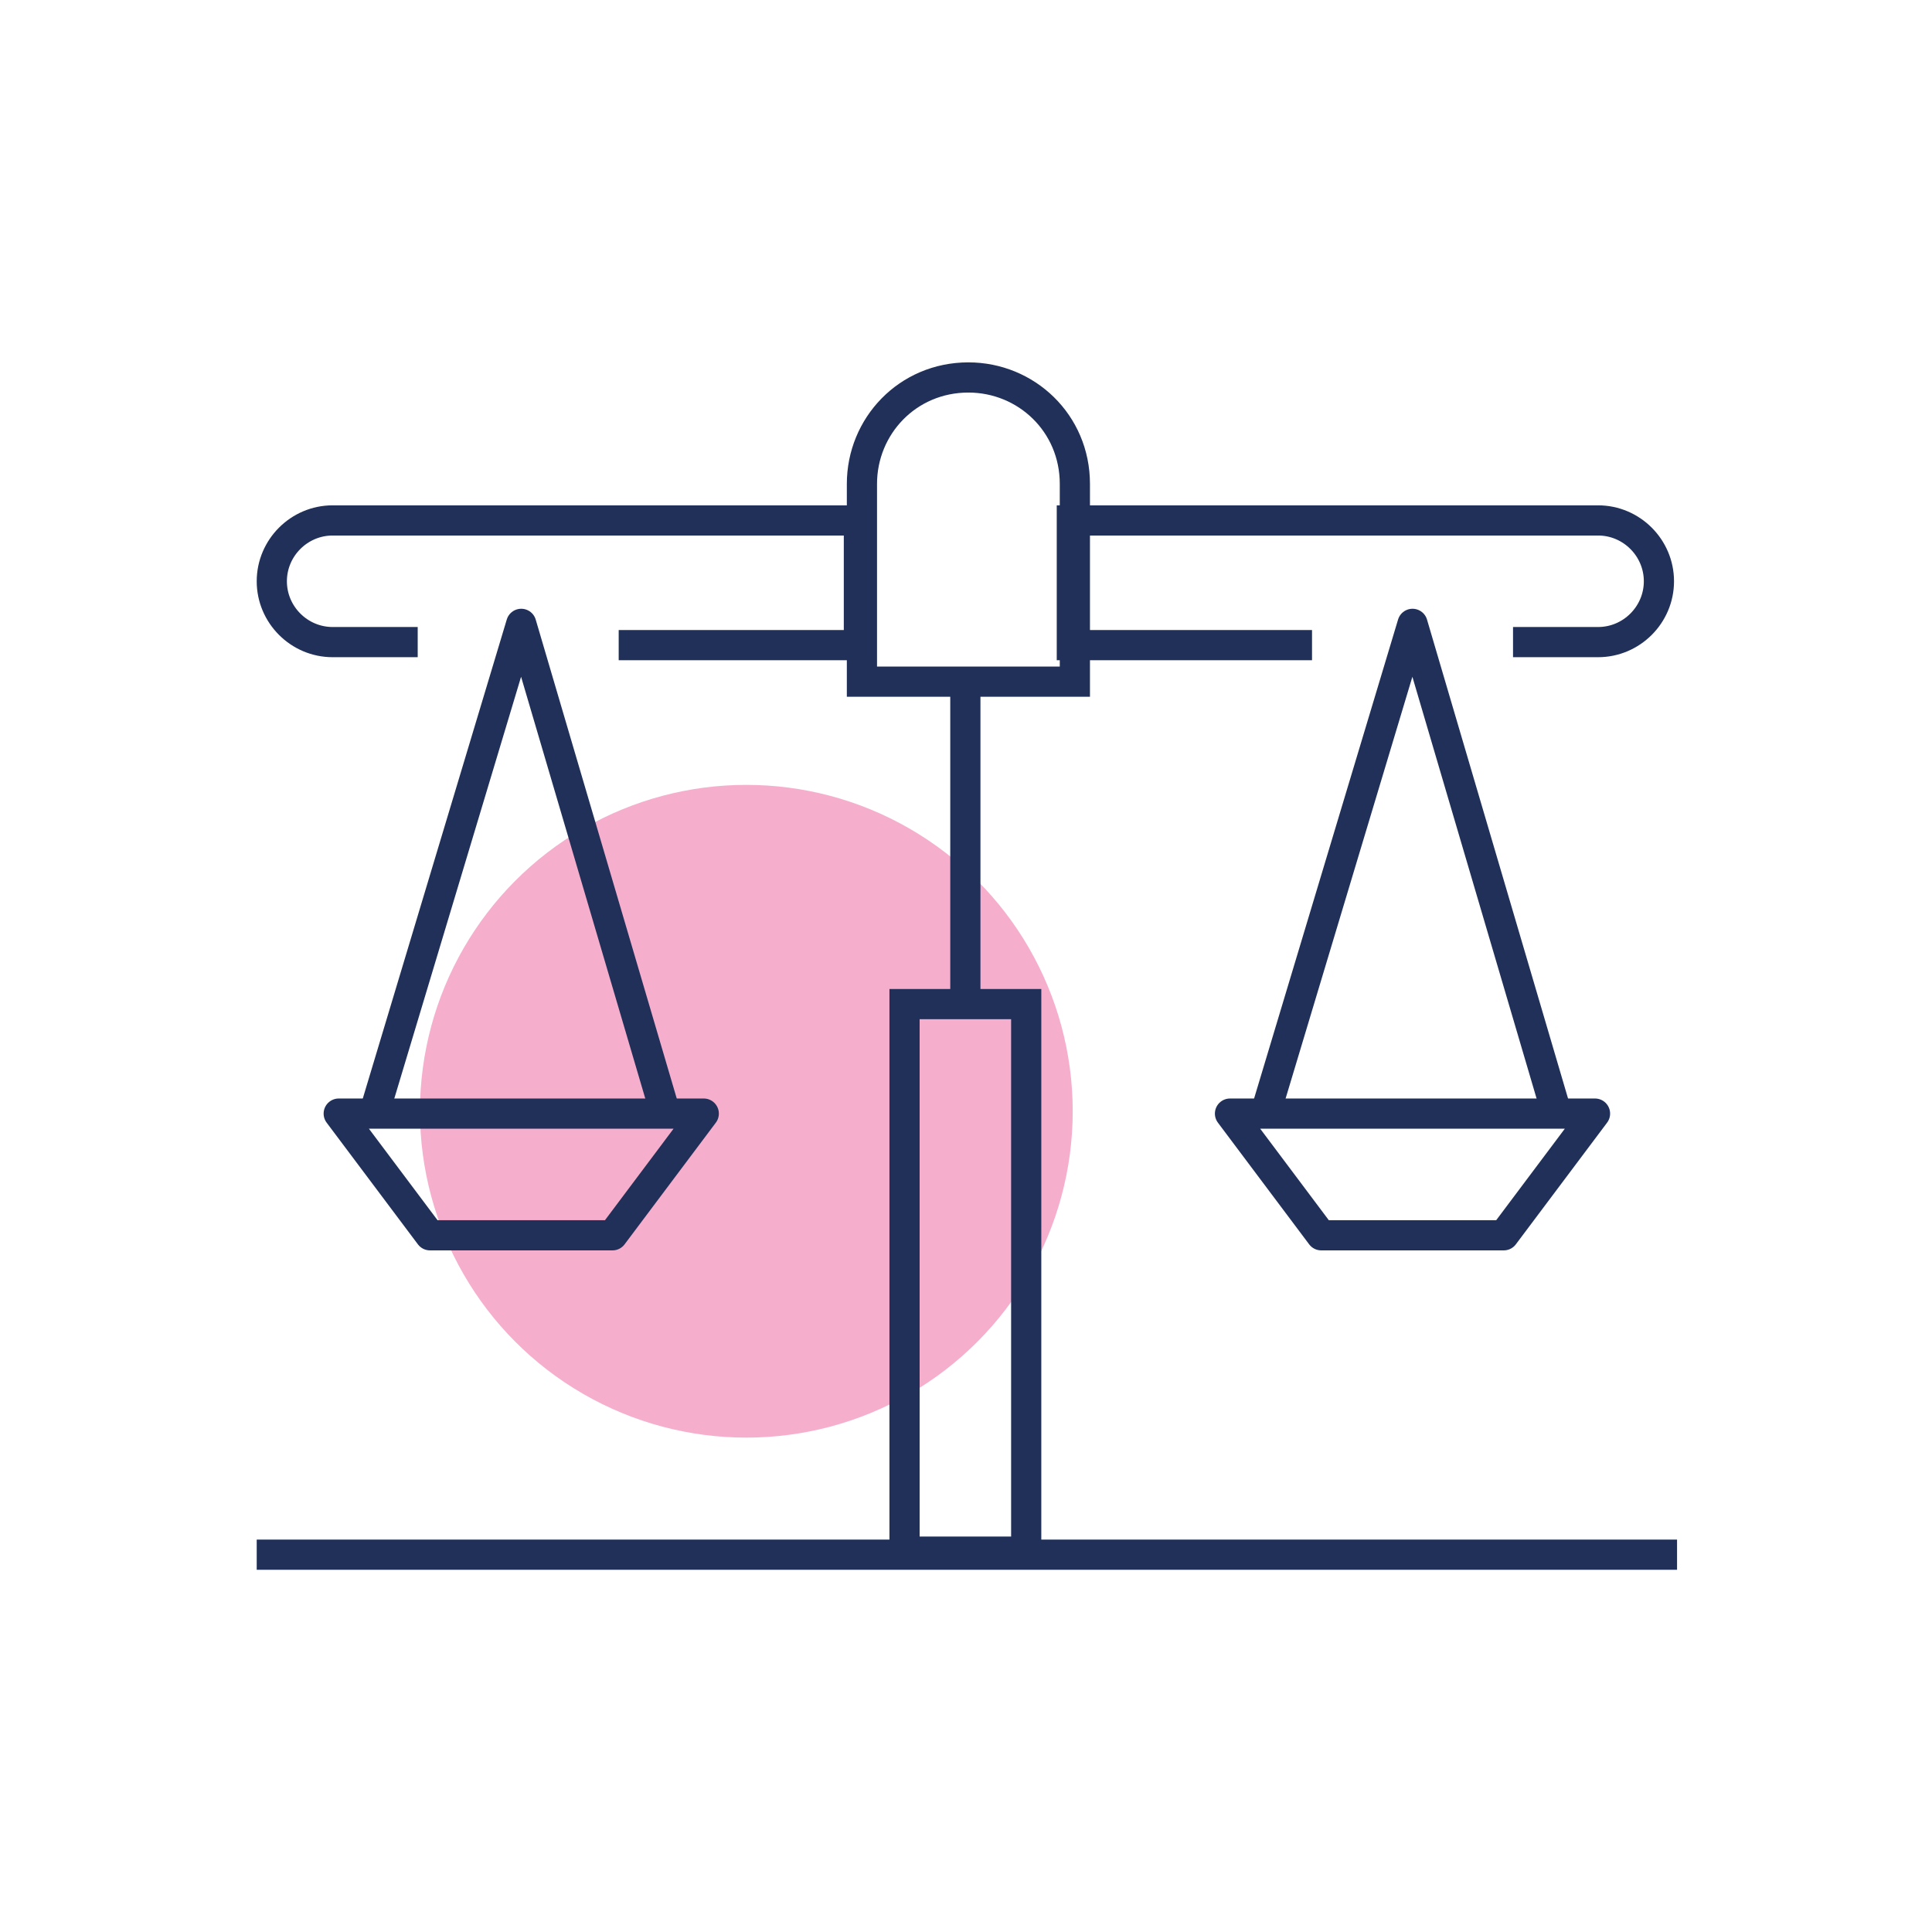
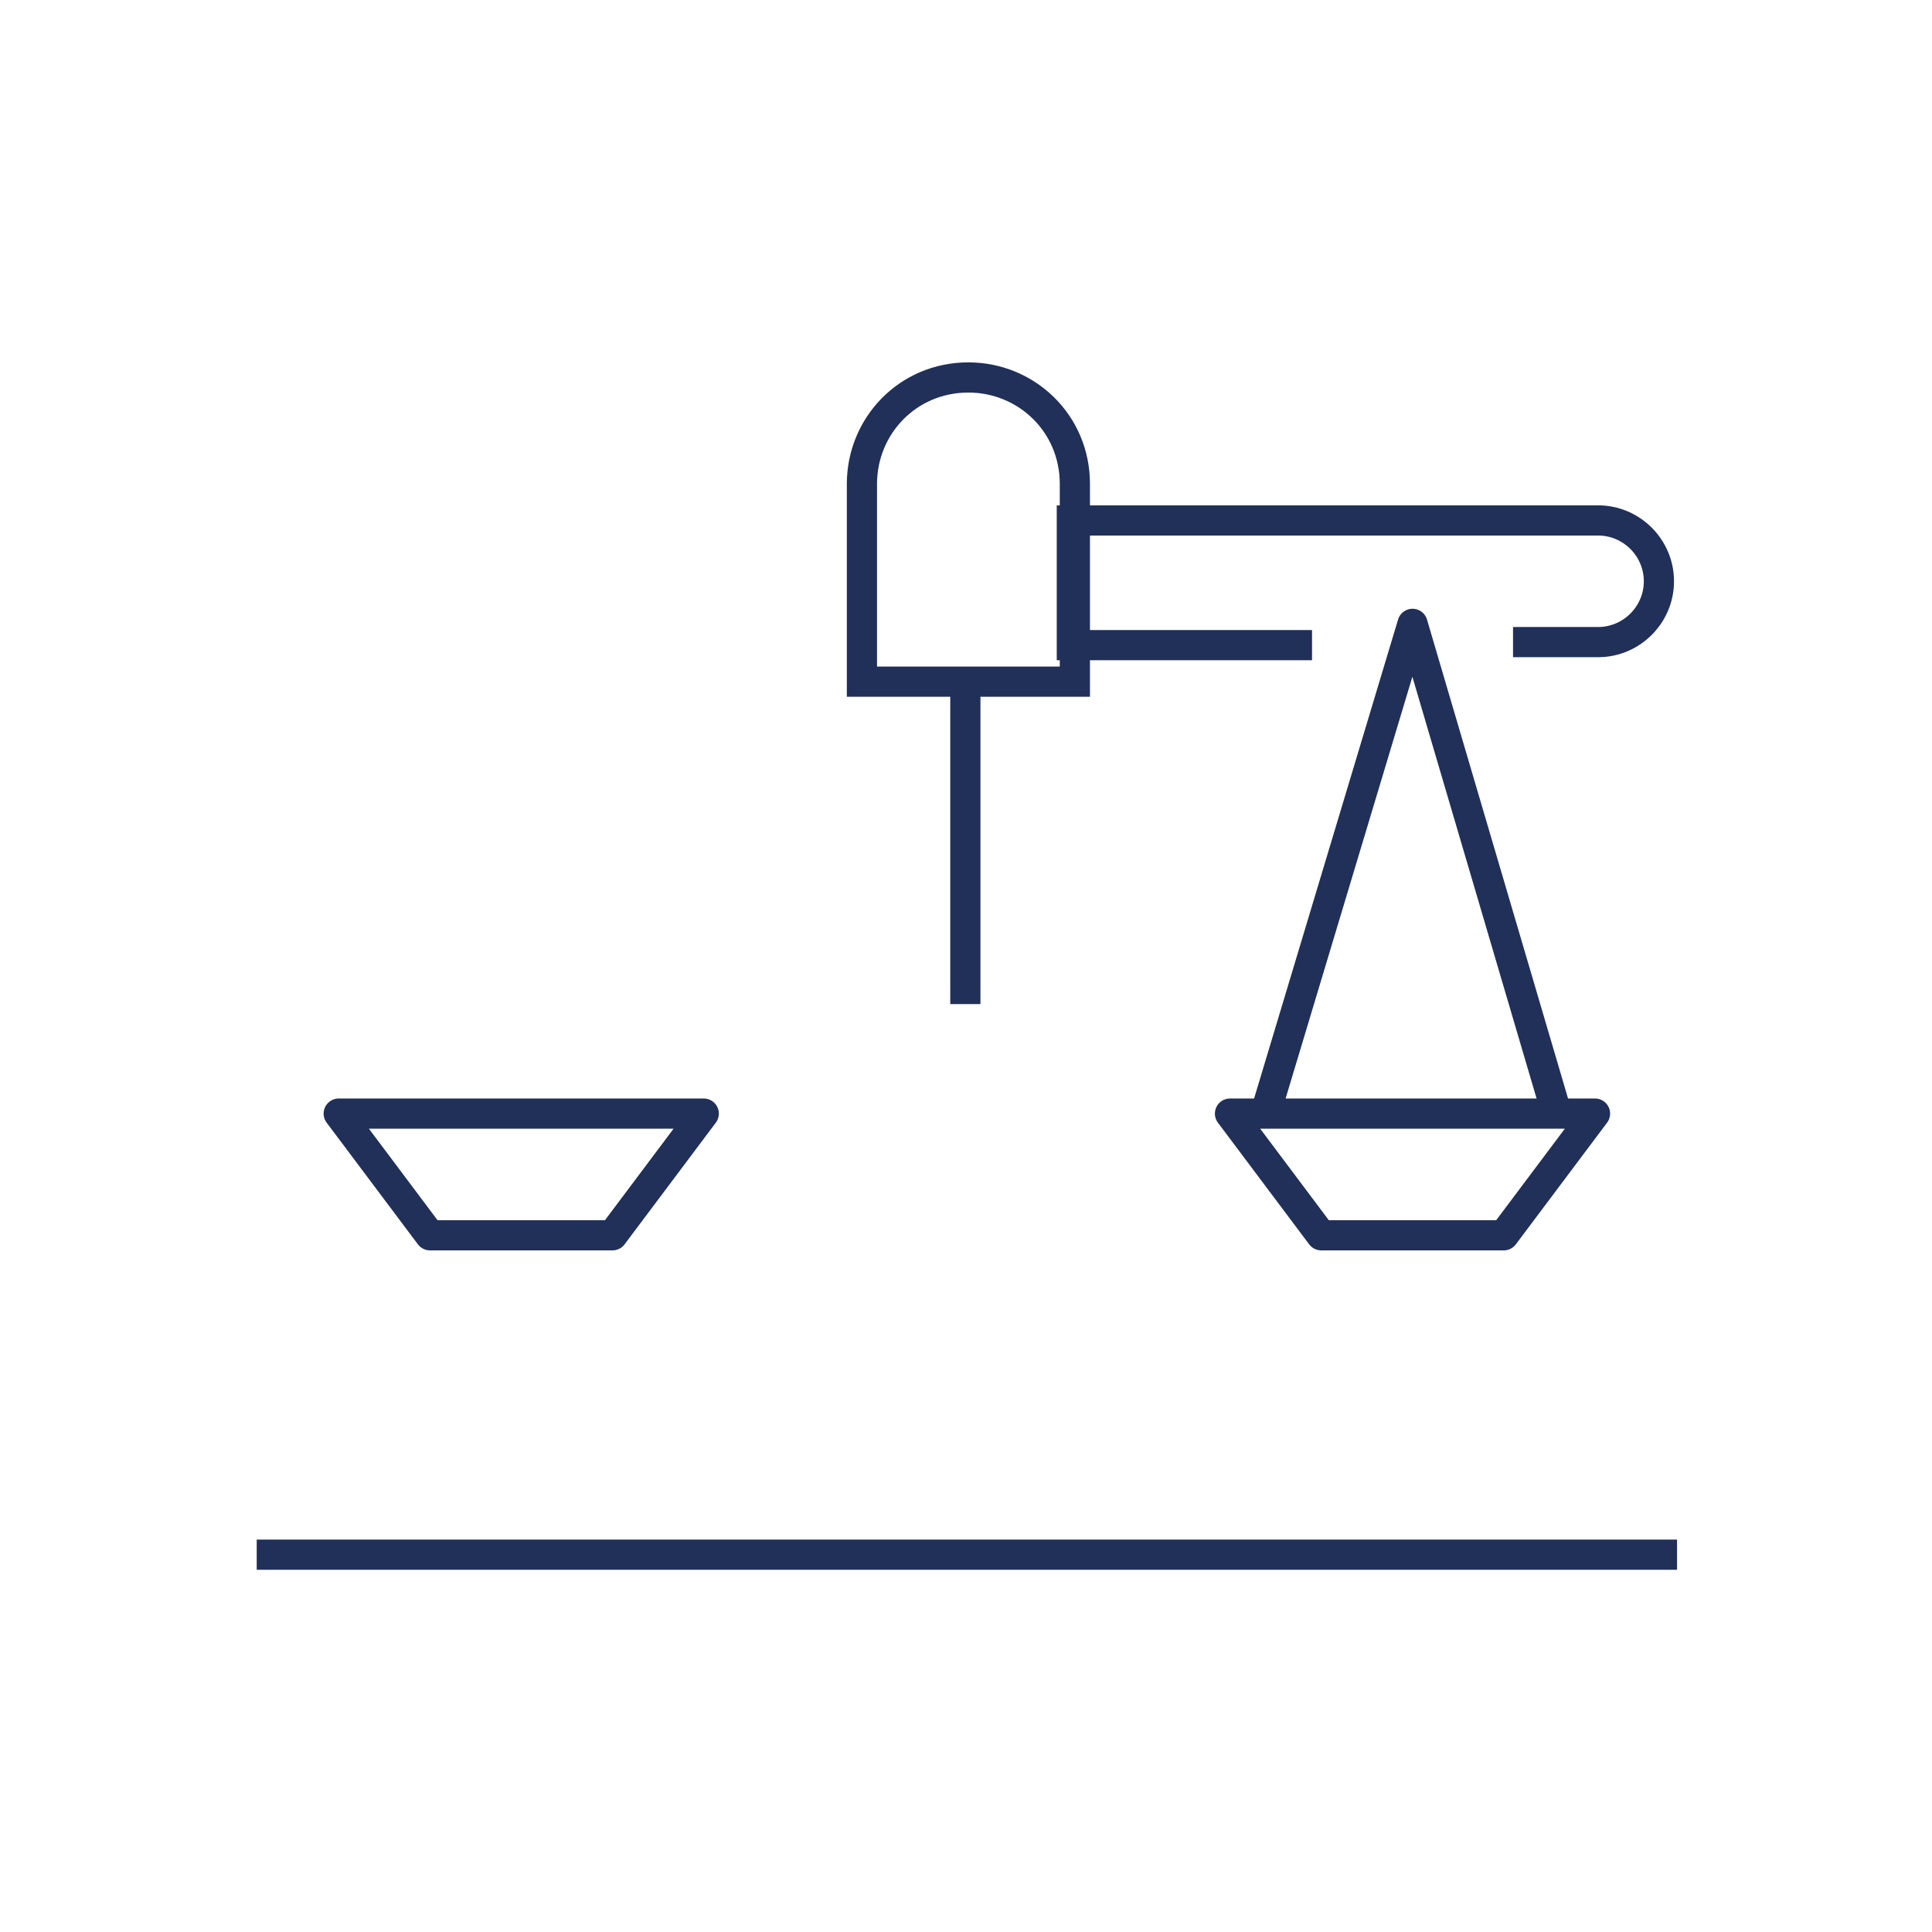
<svg xmlns="http://www.w3.org/2000/svg" width="128" height="128" viewBox="0 0 128 128" fill="none">
-   <circle cx="49.447" cy="73.623" r="21.623" fill="#F6AECD" />
  <path d="M63.957 66.524V45.161" stroke="#203059" stroke-width="2" stroke-miterlimit="10" />
  <path d="M71.011 45.161H57.105V32.061C57.105 28.232 60.129 25.008 64.159 25.008C67.988 25.008 71.213 28.031 71.213 32.061V45.161H71.011Z" stroke="#203059" stroke-width="2" stroke-miterlimit="10" stroke-linecap="square" />
  <path d="M18.008 103.002H110.109" stroke="#203059" stroke-width="2" stroke-miterlimit="10" stroke-linecap="square" />
-   <path d="M26.674 42.541H22.038C19.822 42.541 18.008 40.728 18.008 38.511C18.008 36.294 19.822 34.48 22.038 34.48H56.904V42.743H41.99" stroke="#203059" stroke-width="2" stroke-miterlimit="10" stroke-linecap="square" />
  <path d="M81.49 73.779L87.536 81.841H99.628L105.674 73.779H81.49Z" stroke="#203059" stroke-width="2" stroke-miterlimit="10" stroke-linecap="square" stroke-linejoin="round" />
  <path d="M103.258 74.182L93.584 41.332L83.709 74.182" stroke="#203059" stroke-width="2" stroke-miterlimit="10" stroke-linejoin="round" />
  <path d="M22.441 73.779L28.488 81.841H40.58L46.626 73.779H22.441Z" stroke="#203059" stroke-width="2" stroke-miterlimit="10" stroke-linecap="square" stroke-linejoin="round" />
-   <path d="M44.207 74.182L34.533 41.332L24.658 74.182" stroke="#203059" stroke-width="2" stroke-miterlimit="10" stroke-linejoin="round" />
  <path d="M101.242 42.541H105.877C108.094 42.541 109.908 40.728 109.908 38.511C109.908 36.294 108.094 34.48 105.877 34.48H71.012V42.743H85.925" stroke="#203059" stroke-width="2" stroke-miterlimit="10" stroke-linecap="square" />
-   <path d="M67.989 66.524H59.928V102.8H67.989V66.524Z" stroke="#203059" stroke-width="2" stroke-miterlimit="10" />
</svg>